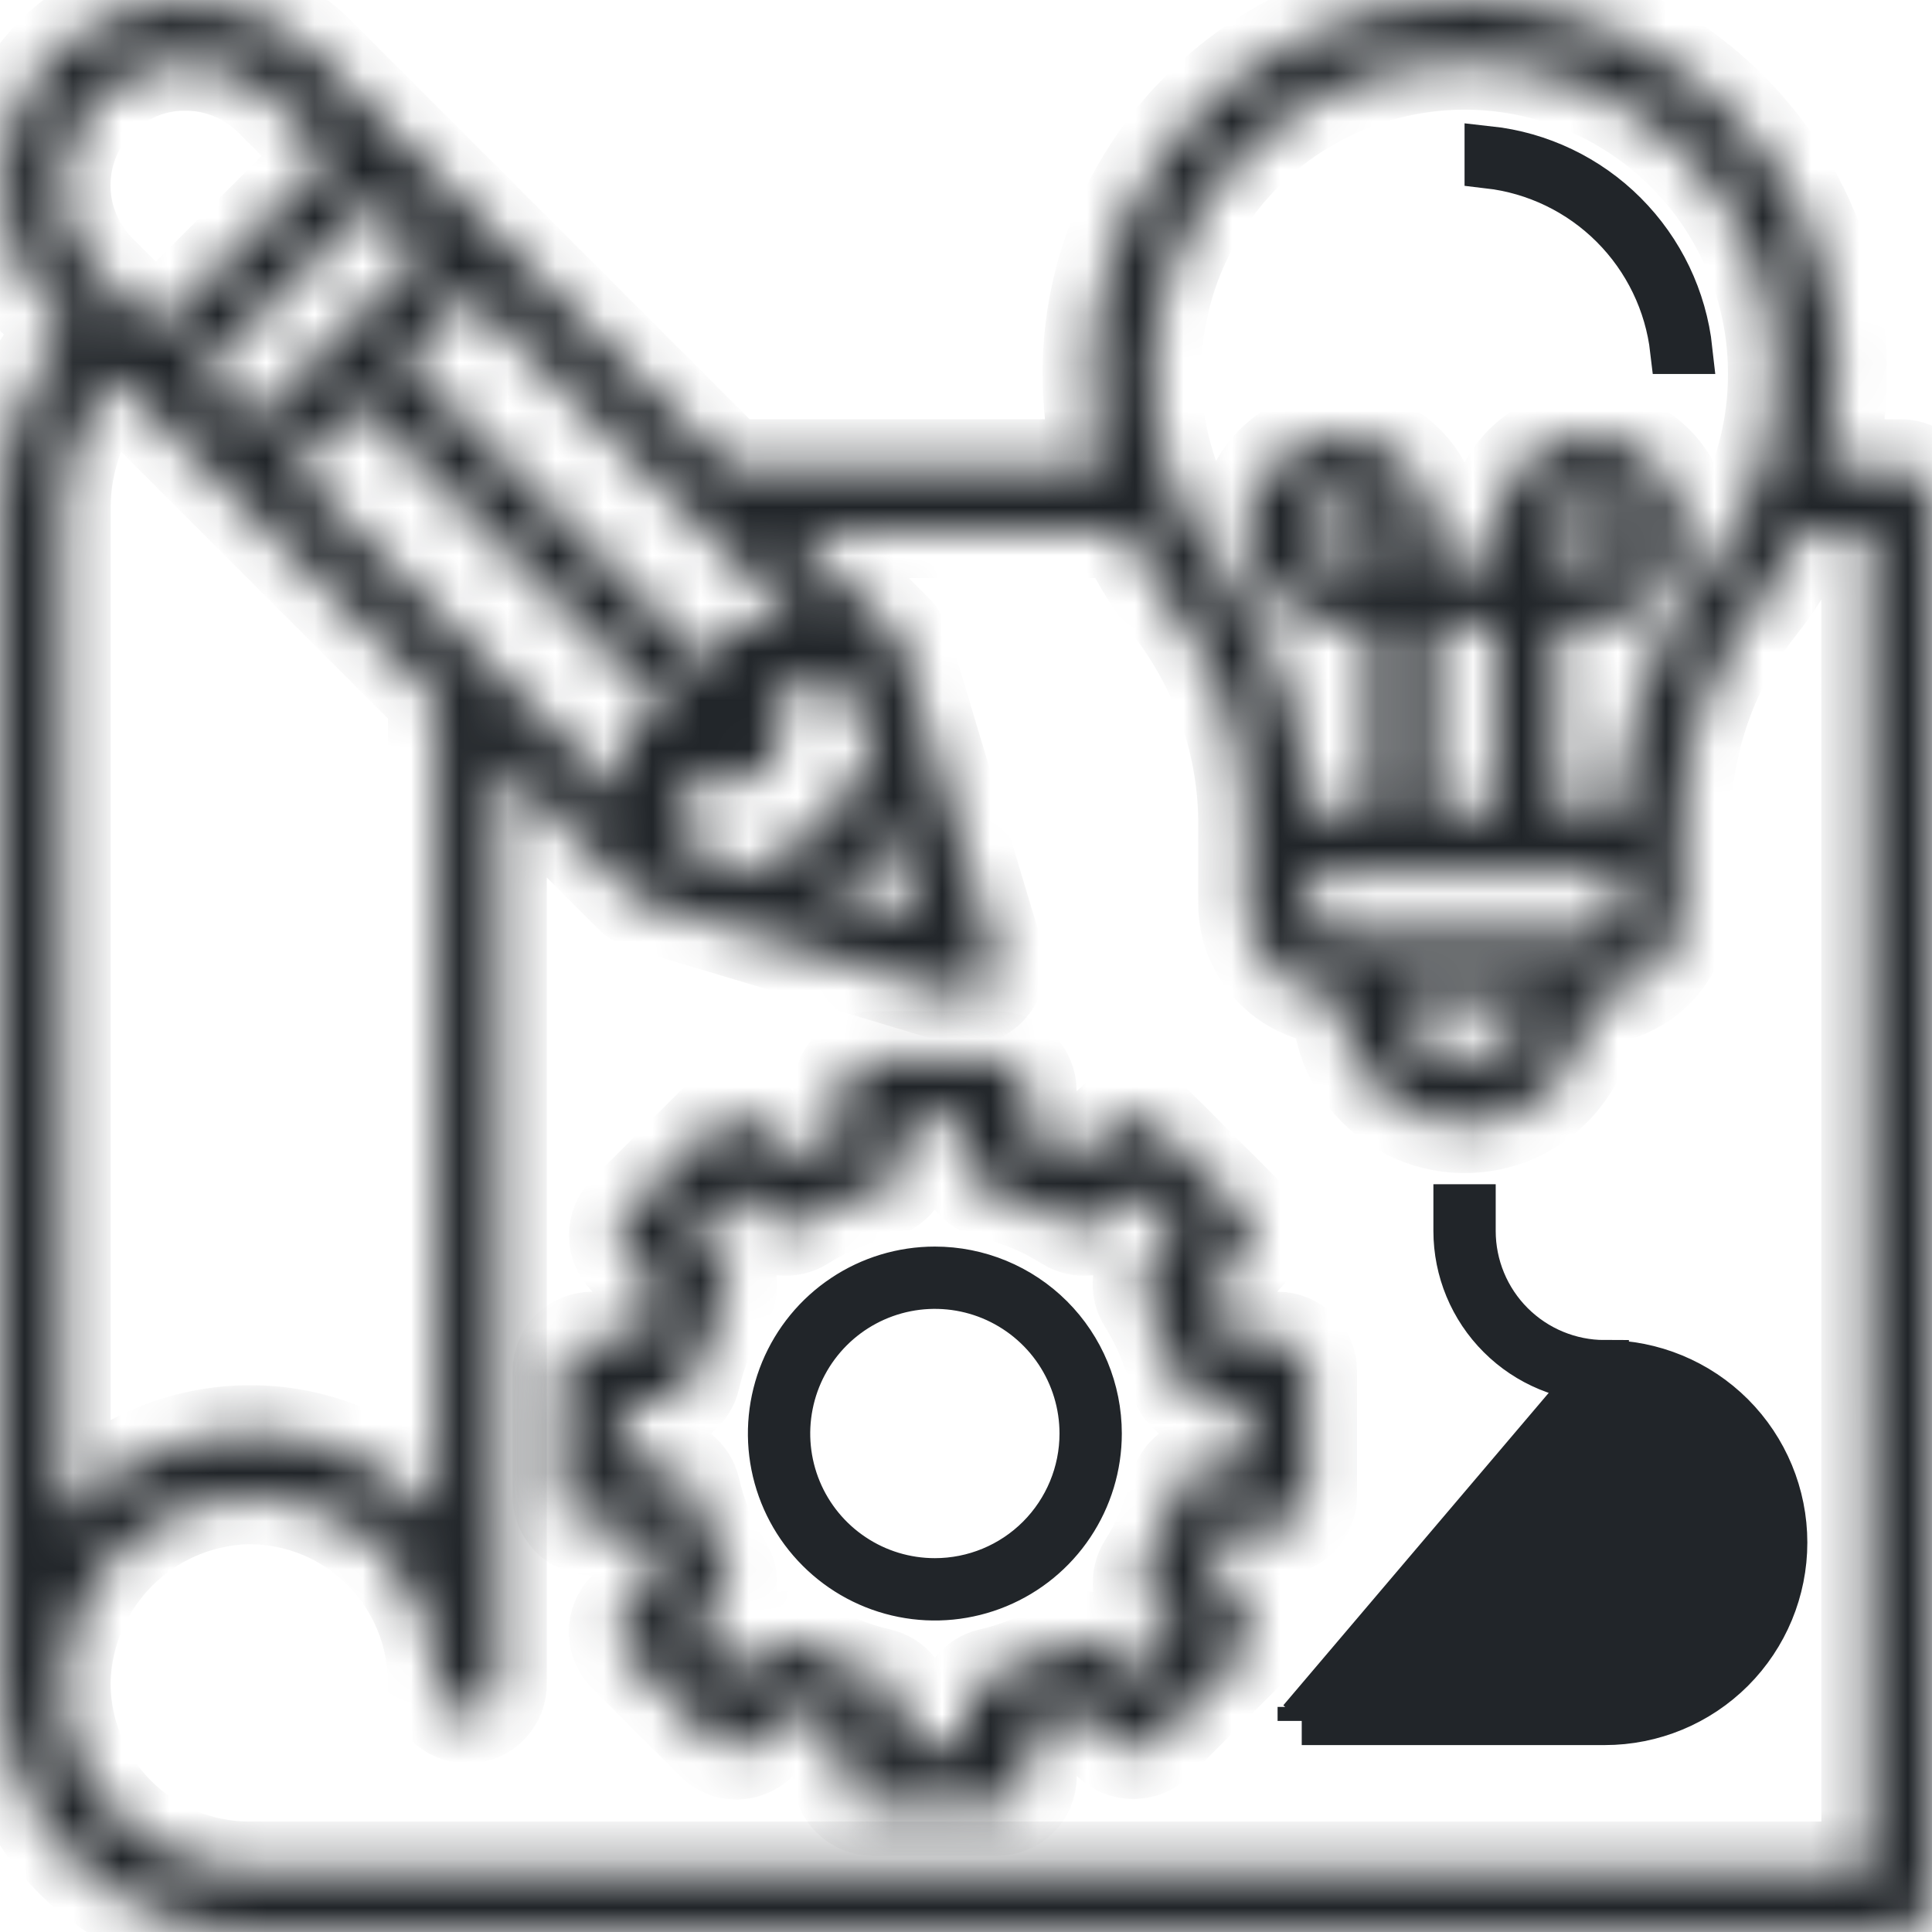
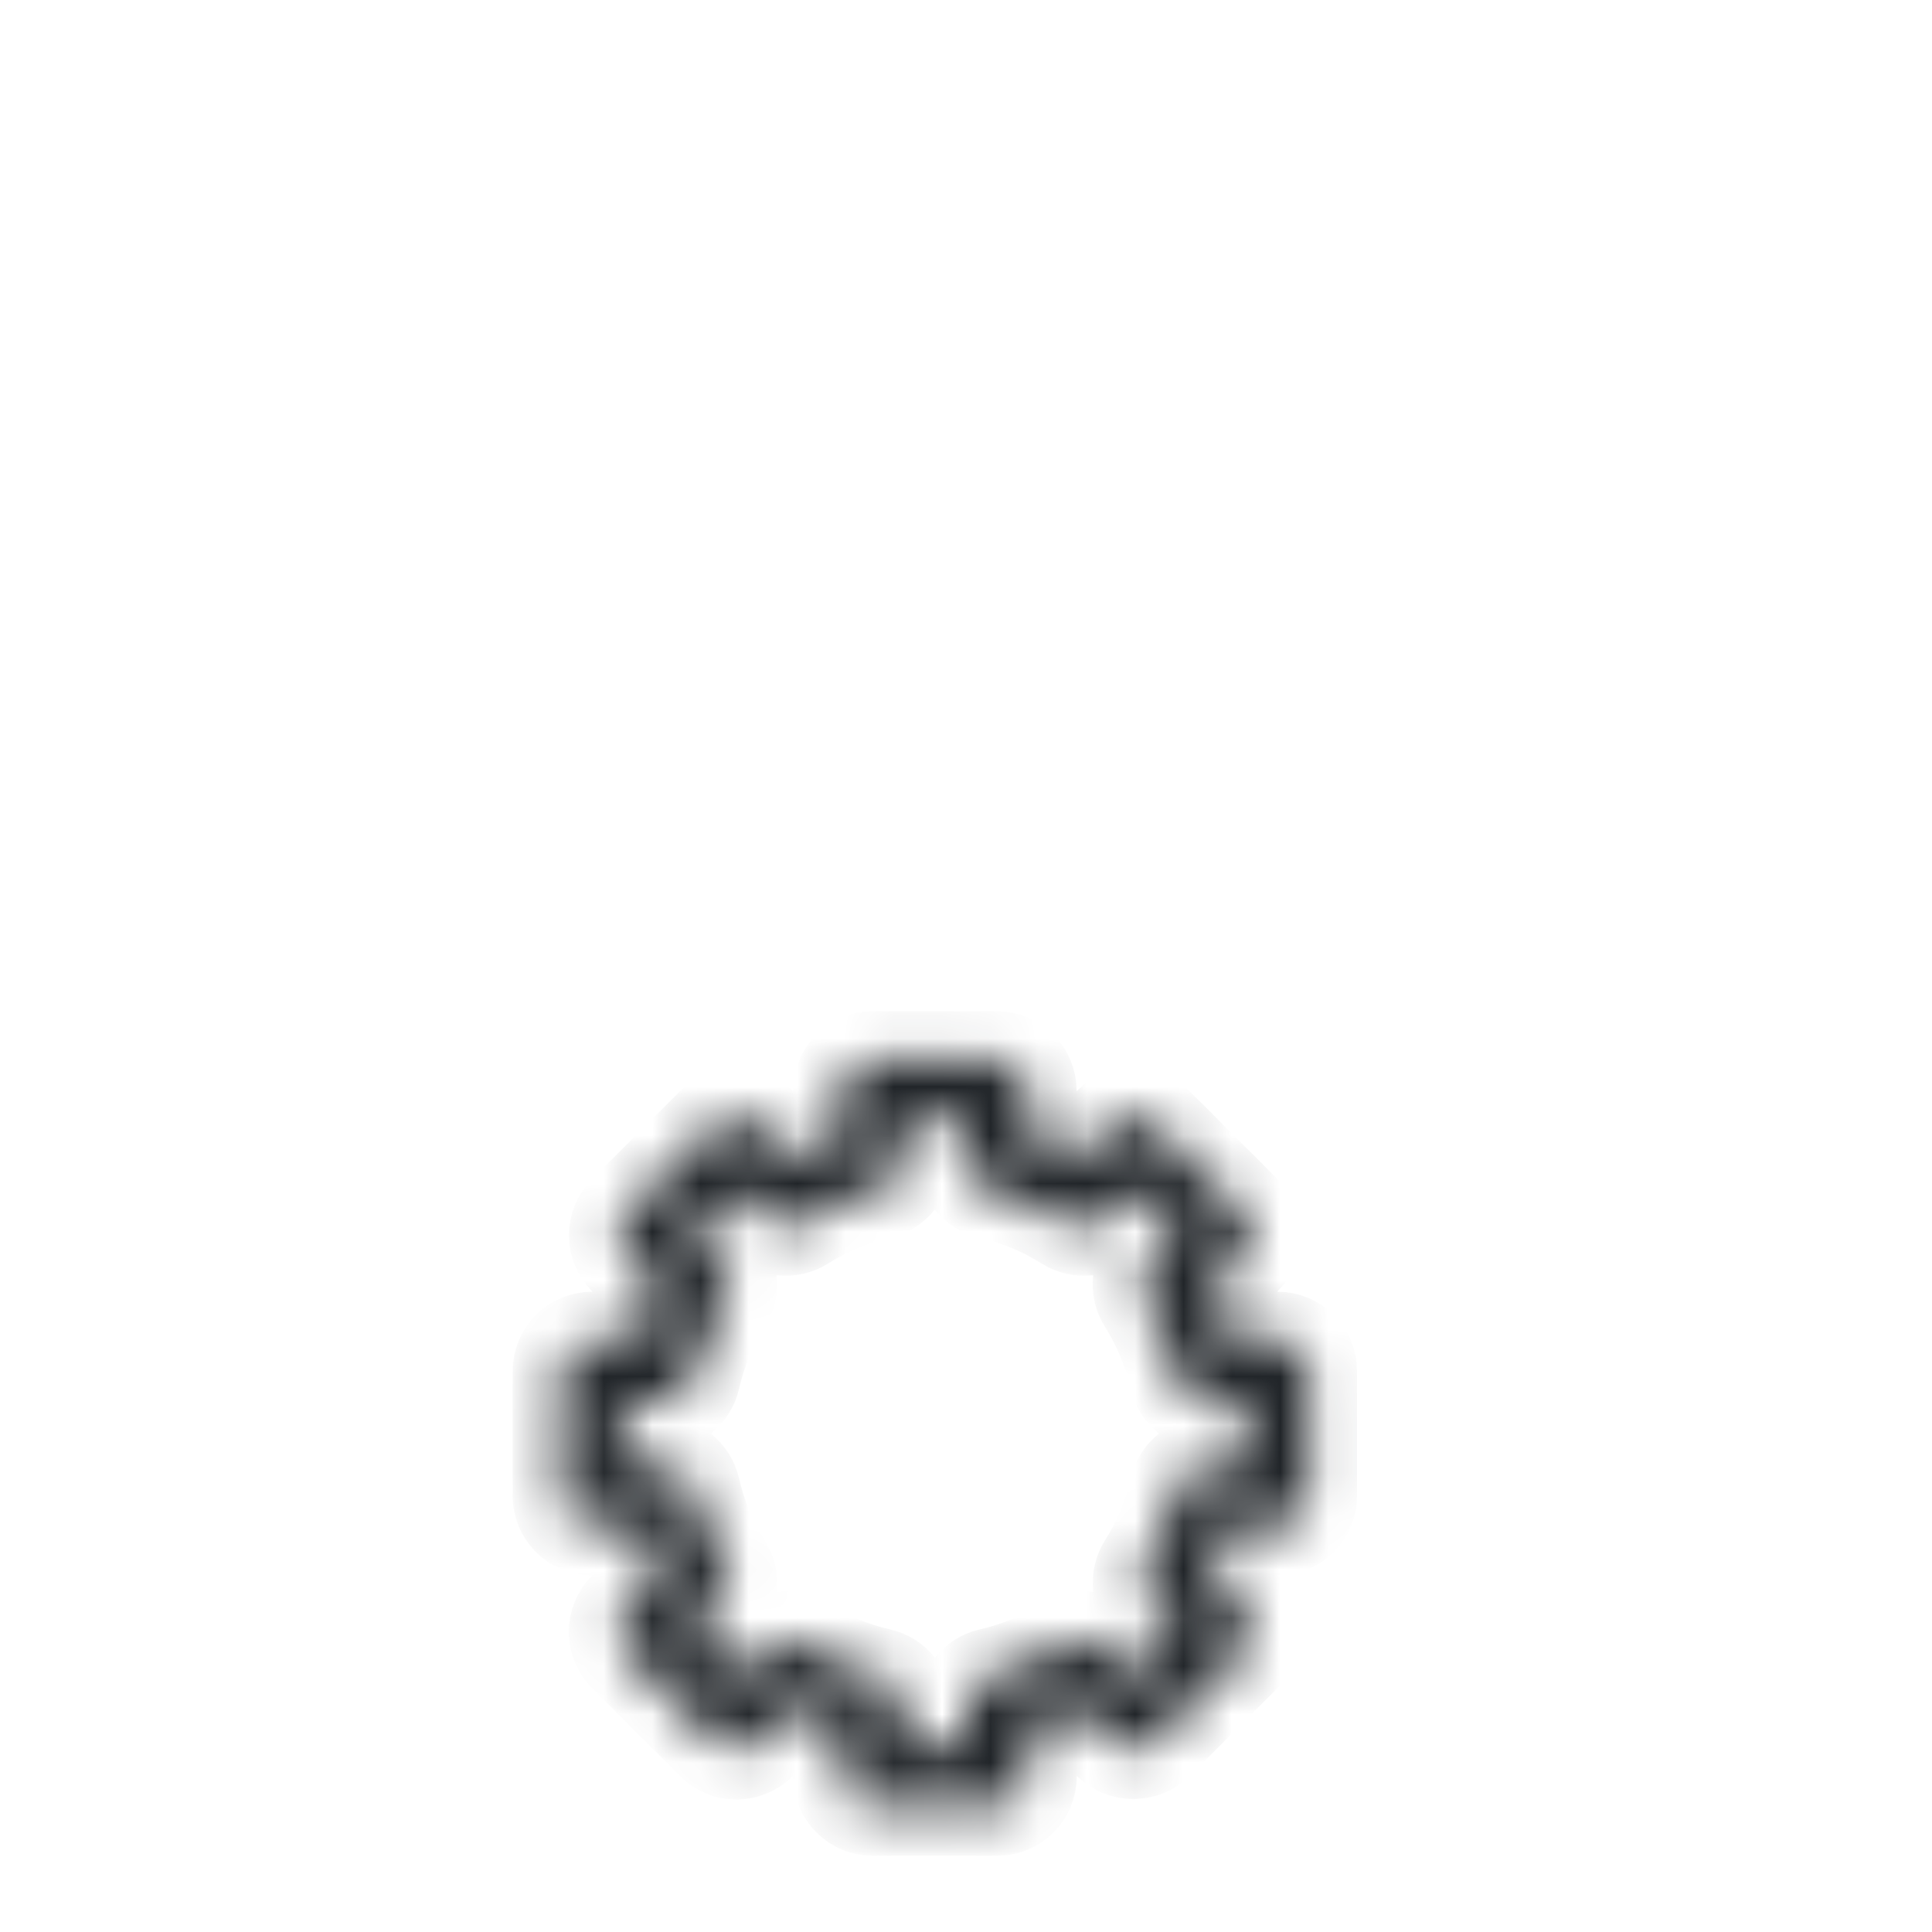
<svg xmlns="http://www.w3.org/2000/svg" width="40" height="40" viewBox="0 0 40 40" fill="none">
  <mask id="path-1-inside-1_6482_3511" fill="white">
-     <path d="M39.355 9.68H37.821C38.117 8.535 38.147 7.339 37.908 6.181C37.67 5.024 37.17 3.936 36.447 3.002C35.723 2.068 34.796 1.311 33.735 0.791C32.674 0.271 31.508 0 30.326 0C29.144 0 27.978 0.271 26.917 0.791C25.856 1.311 24.928 2.068 24.205 3.002C23.481 3.936 22.981 5.024 22.743 6.181C22.505 7.339 22.535 8.535 22.831 9.68H15.106L6.553 1.127C5.833 0.407 4.856 0.002 3.838 0.003C2.82 0.003 1.844 0.407 1.124 1.127C0.404 1.847 -7.44273e-05 2.823 1.02754e-08 3.841C7.44479e-05 4.86 0.405 5.836 1.125 6.556L1.409 6.84C0.507 7.845 0.006 9.146 0 10.496V34.84C0 36.209 0.544 37.522 1.512 38.489C2.479 39.457 3.792 40.001 5.16 40.001H39.355C39.526 40.001 39.69 39.932 39.811 39.812C39.932 39.691 40 39.526 40 39.355V10.323C40 10.152 39.931 9.989 39.81 9.868C39.689 9.747 39.526 9.68 39.355 9.68ZM23.914 6.98C24.104 5.343 24.913 3.84 26.176 2.78C27.439 1.721 29.06 1.185 30.706 1.282C32.351 1.38 33.897 2.104 35.026 3.306C36.154 4.507 36.78 6.096 36.775 7.744C36.779 9.184 36.296 10.583 35.404 11.713C34.258 13.157 33.607 14.932 33.549 16.774H32.258V12.906H32.903C33.286 12.906 33.66 12.792 33.978 12.58C34.297 12.367 34.545 12.065 34.691 11.711C34.838 11.357 34.876 10.968 34.801 10.593C34.727 10.217 34.542 9.872 34.272 9.602C34.001 9.331 33.656 9.147 33.281 9.072C32.905 8.997 32.516 9.036 32.162 9.182C31.809 9.329 31.506 9.577 31.294 9.895C31.081 10.213 30.968 10.588 30.968 10.97V11.616H29.678V10.97C29.678 10.588 29.564 10.213 29.351 9.895C29.139 9.577 28.837 9.329 28.483 9.182C28.129 9.036 27.74 8.997 27.365 9.072C26.989 9.147 26.644 9.331 26.374 9.602C26.103 9.872 25.919 10.217 25.844 10.593C25.769 10.968 25.808 11.357 25.954 11.711C26.101 12.065 26.349 12.367 26.667 12.58C26.985 12.792 27.359 12.906 27.742 12.906H28.388V16.776H27.097C27.031 14.915 26.369 13.125 25.207 11.669C24.181 10.335 23.716 8.652 23.914 6.98ZM31.613 20.643C31.613 20.986 31.477 21.314 31.235 21.556C30.993 21.798 30.665 21.934 30.323 21.934C29.98 21.934 29.652 21.798 29.41 21.556C29.168 21.314 29.032 20.986 29.032 20.643H31.613ZM27.742 19.357C27.571 19.357 27.407 19.289 27.286 19.168C27.165 19.047 27.097 18.883 27.097 18.712V18.067H33.548V18.712C33.548 18.883 33.48 19.047 33.359 19.168C33.238 19.289 33.074 19.357 32.903 19.357H27.742ZM28.388 11.616H27.742C27.615 11.616 27.49 11.578 27.384 11.507C27.277 11.436 27.195 11.335 27.146 11.217C27.097 11.099 27.084 10.97 27.109 10.844C27.134 10.719 27.196 10.604 27.286 10.514C27.376 10.424 27.491 10.362 27.616 10.337C27.741 10.312 27.871 10.325 27.989 10.374C28.107 10.423 28.208 10.506 28.279 10.612C28.35 10.718 28.388 10.843 28.388 10.97V11.616ZM30.968 16.776H29.678V12.906H30.968L30.968 16.776ZM32.258 11.616V10.97C32.258 10.843 32.296 10.718 32.367 10.612C32.438 10.506 32.539 10.423 32.657 10.374C32.775 10.325 32.904 10.312 33.03 10.337C33.155 10.362 33.27 10.424 33.36 10.514C33.45 10.604 33.512 10.719 33.537 10.844C33.562 10.97 33.549 11.099 33.5 11.217C33.451 11.335 33.368 11.436 33.262 11.507C33.156 11.578 33.032 11.616 32.904 11.616H32.258ZM19.038 19.04L17.25 18.5L18.502 17.248L19.038 19.04ZM15.846 18.082L14.194 17.587V16.131H15.48C15.652 16.131 15.816 16.063 15.937 15.942C16.058 15.821 16.126 15.657 16.126 15.486V14.196H17.581L18.076 15.848L15.846 18.082ZM6.074 9.68L7.424 8.33L13.933 14.84H13.555C13.384 14.84 13.22 14.908 13.099 15.029C12.978 15.15 12.91 15.314 12.91 15.485V16.507L6.074 9.68ZM5.16 8.767L4.139 7.744L7.743 4.14L8.765 5.163L5.16 8.767ZM15.48 12.906C15.309 12.906 15.145 12.974 15.024 13.095C14.903 13.216 14.835 13.38 14.835 13.551V13.929L8.326 7.419L9.675 6.07L16.502 12.897L15.48 12.906ZM3.839 1.293C4.173 1.292 4.505 1.357 4.814 1.485C5.124 1.613 5.405 1.801 5.641 2.039L6.831 3.23L3.226 6.83L2.035 5.64C1.679 5.283 1.436 4.829 1.337 4.335C1.239 3.841 1.289 3.328 1.482 2.863C1.675 2.397 2.002 1.999 2.421 1.719C2.84 1.439 3.333 1.29 3.837 1.29L3.839 1.293ZM2.322 7.753L9.032 14.463V31.426C8.953 31.337 8.871 31.251 8.785 31.168C8.3 30.685 7.723 30.304 7.088 30.049C6.453 29.793 5.773 29.667 5.089 29.68C4.367 29.693 3.656 29.858 3.002 30.164C2.348 30.47 1.765 30.909 1.291 31.454V10.496C1.295 9.488 1.661 8.514 2.323 7.753H2.322ZM38.709 38.713H5.16C4.647 38.713 4.14 38.611 3.666 38.413C3.193 38.215 2.764 37.925 2.404 37.56C2.044 37.195 1.76 36.761 1.568 36.285C1.377 35.809 1.282 35.3 1.29 34.787C1.322 33.786 1.734 32.834 2.443 32.125C3.151 31.416 4.103 31.004 5.105 30.971H5.16C6.187 30.971 7.172 31.379 7.898 32.105C8.623 32.831 9.031 33.816 9.031 34.842C9.028 34.929 9.043 35.015 9.074 35.096C9.105 35.177 9.152 35.251 9.212 35.313C9.272 35.375 9.344 35.425 9.424 35.459C9.504 35.493 9.59 35.51 9.676 35.51C9.763 35.51 9.849 35.493 9.928 35.459C10.008 35.425 10.08 35.375 10.14 35.313C10.201 35.251 10.248 35.177 10.279 35.096C10.31 35.015 10.324 34.929 10.321 34.842V15.753L13.091 18.523C13.167 18.597 13.26 18.652 13.362 18.682L19.813 20.617C19.873 20.635 19.936 20.644 19.998 20.644C20.099 20.644 20.198 20.621 20.288 20.576C20.378 20.53 20.456 20.465 20.516 20.384C20.576 20.304 20.616 20.21 20.634 20.111C20.651 20.012 20.645 19.91 20.617 19.814L18.681 13.362C18.651 13.26 18.597 13.167 18.523 13.091L16.398 10.967H23.292C23.532 11.493 23.831 11.991 24.182 12.451C25.209 13.729 25.782 15.312 25.808 16.951V18.709C25.809 19.222 26.012 19.713 26.375 20.076C26.738 20.439 27.229 20.643 27.742 20.643C27.734 20.988 27.794 21.33 27.92 21.651C28.046 21.971 28.234 22.263 28.475 22.509C28.715 22.756 29.003 22.952 29.32 23.086C29.637 23.219 29.978 23.288 30.322 23.288C30.666 23.288 31.007 23.219 31.325 23.086C31.642 22.952 31.929 22.756 32.17 22.509C32.41 22.263 32.599 21.971 32.724 21.651C32.85 21.33 32.911 20.988 32.902 20.643C33.416 20.643 33.908 20.439 34.271 20.076C34.634 19.714 34.838 19.221 34.838 18.708V16.951C34.855 15.337 35.411 13.775 36.417 12.512C36.79 12.037 37.105 11.519 37.357 10.97H38.707L38.709 38.713Z" />
-   </mask>
+     </mask>
  <path d="M39.355 9.68H37.821C38.117 8.535 38.147 7.339 37.908 6.181C37.67 5.024 37.17 3.936 36.447 3.002C35.723 2.068 34.796 1.311 33.735 0.791C32.674 0.271 31.508 0 30.326 0C29.144 0 27.978 0.271 26.917 0.791C25.856 1.311 24.928 2.068 24.205 3.002C23.481 3.936 22.981 5.024 22.743 6.181C22.505 7.339 22.535 8.535 22.831 9.68H15.106L6.553 1.127C5.833 0.407 4.856 0.002 3.838 0.003C2.82 0.003 1.844 0.407 1.124 1.127C0.404 1.847 -7.44273e-05 2.823 1.02754e-08 3.841C7.44479e-05 4.86 0.405 5.836 1.125 6.556L1.409 6.84C0.507 7.845 0.006 9.146 0 10.496V34.84C0 36.209 0.544 37.522 1.512 38.489C2.479 39.457 3.792 40.001 5.16 40.001H39.355C39.526 40.001 39.69 39.932 39.811 39.812C39.932 39.691 40 39.526 40 39.355V10.323C40 10.152 39.931 9.989 39.81 9.868C39.689 9.747 39.526 9.68 39.355 9.68ZM23.914 6.98C24.104 5.343 24.913 3.84 26.176 2.78C27.439 1.721 29.06 1.185 30.706 1.282C32.351 1.38 33.897 2.104 35.026 3.306C36.154 4.507 36.78 6.096 36.775 7.744C36.779 9.184 36.296 10.583 35.404 11.713C34.258 13.157 33.607 14.932 33.549 16.774H32.258V12.906H32.903C33.286 12.906 33.66 12.792 33.978 12.58C34.297 12.367 34.545 12.065 34.691 11.711C34.838 11.357 34.876 10.968 34.801 10.593C34.727 10.217 34.542 9.872 34.272 9.602C34.001 9.331 33.656 9.147 33.281 9.072C32.905 8.997 32.516 9.036 32.162 9.182C31.809 9.329 31.506 9.577 31.294 9.895C31.081 10.213 30.968 10.588 30.968 10.97V11.616H29.678V10.97C29.678 10.588 29.564 10.213 29.351 9.895C29.139 9.577 28.837 9.329 28.483 9.182C28.129 9.036 27.74 8.997 27.365 9.072C26.989 9.147 26.644 9.331 26.374 9.602C26.103 9.872 25.919 10.217 25.844 10.593C25.769 10.968 25.808 11.357 25.954 11.711C26.101 12.065 26.349 12.367 26.667 12.58C26.985 12.792 27.359 12.906 27.742 12.906H28.388V16.776H27.097C27.031 14.915 26.369 13.125 25.207 11.669C24.181 10.335 23.716 8.652 23.914 6.98ZM31.613 20.643C31.613 20.986 31.477 21.314 31.235 21.556C30.993 21.798 30.665 21.934 30.323 21.934C29.98 21.934 29.652 21.798 29.41 21.556C29.168 21.314 29.032 20.986 29.032 20.643H31.613ZM27.742 19.357C27.571 19.357 27.407 19.289 27.286 19.168C27.165 19.047 27.097 18.883 27.097 18.712V18.067H33.548V18.712C33.548 18.883 33.48 19.047 33.359 19.168C33.238 19.289 33.074 19.357 32.903 19.357H27.742ZM28.388 11.616H27.742C27.615 11.616 27.49 11.578 27.384 11.507C27.277 11.436 27.195 11.335 27.146 11.217C27.097 11.099 27.084 10.97 27.109 10.844C27.134 10.719 27.196 10.604 27.286 10.514C27.376 10.424 27.491 10.362 27.616 10.337C27.741 10.312 27.871 10.325 27.989 10.374C28.107 10.423 28.208 10.506 28.279 10.612C28.35 10.718 28.388 10.843 28.388 10.97V11.616ZM30.968 16.776H29.678V12.906H30.968L30.968 16.776ZM32.258 11.616V10.97C32.258 10.843 32.296 10.718 32.367 10.612C32.438 10.506 32.539 10.423 32.657 10.374C32.775 10.325 32.904 10.312 33.03 10.337C33.155 10.362 33.27 10.424 33.36 10.514C33.45 10.604 33.512 10.719 33.537 10.844C33.562 10.97 33.549 11.099 33.5 11.217C33.451 11.335 33.368 11.436 33.262 11.507C33.156 11.578 33.032 11.616 32.904 11.616H32.258ZM19.038 19.04L17.25 18.5L18.502 17.248L19.038 19.04ZM15.846 18.082L14.194 17.587V16.131H15.48C15.652 16.131 15.816 16.063 15.937 15.942C16.058 15.821 16.126 15.657 16.126 15.486V14.196H17.581L18.076 15.848L15.846 18.082ZM6.074 9.68L7.424 8.33L13.933 14.84H13.555C13.384 14.84 13.22 14.908 13.099 15.029C12.978 15.15 12.91 15.314 12.91 15.485V16.507L6.074 9.68ZM5.16 8.767L4.139 7.744L7.743 4.14L8.765 5.163L5.16 8.767ZM15.48 12.906C15.309 12.906 15.145 12.974 15.024 13.095C14.903 13.216 14.835 13.38 14.835 13.551V13.929L8.326 7.419L9.675 6.07L16.502 12.897L15.48 12.906ZM3.839 1.293C4.173 1.292 4.505 1.357 4.814 1.485C5.124 1.613 5.405 1.801 5.641 2.039L6.831 3.23L3.226 6.83L2.035 5.64C1.679 5.283 1.436 4.829 1.337 4.335C1.239 3.841 1.289 3.328 1.482 2.863C1.675 2.397 2.002 1.999 2.421 1.719C2.84 1.439 3.333 1.29 3.837 1.29L3.839 1.293ZM2.322 7.753L9.032 14.463V31.426C8.953 31.337 8.871 31.251 8.785 31.168C8.3 30.685 7.723 30.304 7.088 30.049C6.453 29.793 5.773 29.667 5.089 29.68C4.367 29.693 3.656 29.858 3.002 30.164C2.348 30.47 1.765 30.909 1.291 31.454V10.496C1.295 9.488 1.661 8.514 2.323 7.753H2.322ZM38.709 38.713H5.16C4.647 38.713 4.14 38.611 3.666 38.413C3.193 38.215 2.764 37.925 2.404 37.56C2.044 37.195 1.76 36.761 1.568 36.285C1.377 35.809 1.282 35.3 1.29 34.787C1.322 33.786 1.734 32.834 2.443 32.125C3.151 31.416 4.103 31.004 5.105 30.971H5.16C6.187 30.971 7.172 31.379 7.898 32.105C8.623 32.831 9.031 33.816 9.031 34.842C9.028 34.929 9.043 35.015 9.074 35.096C9.105 35.177 9.152 35.251 9.212 35.313C9.272 35.375 9.344 35.425 9.424 35.459C9.504 35.493 9.59 35.51 9.676 35.51C9.763 35.51 9.849 35.493 9.928 35.459C10.008 35.425 10.08 35.375 10.14 35.313C10.201 35.251 10.248 35.177 10.279 35.096C10.31 35.015 10.324 34.929 10.321 34.842V15.753L13.091 18.523C13.167 18.597 13.26 18.652 13.362 18.682L19.813 20.617C19.873 20.635 19.936 20.644 19.998 20.644C20.099 20.644 20.198 20.621 20.288 20.576C20.378 20.53 20.456 20.465 20.516 20.384C20.576 20.304 20.616 20.21 20.634 20.111C20.651 20.012 20.645 19.91 20.617 19.814L18.681 13.362C18.651 13.26 18.597 13.167 18.523 13.091L16.398 10.967H23.292C23.532 11.493 23.831 11.991 24.182 12.451C25.209 13.729 25.782 15.312 25.808 16.951V18.709C25.809 19.222 26.012 19.713 26.375 20.076C26.738 20.439 27.229 20.643 27.742 20.643C27.734 20.988 27.794 21.33 27.92 21.651C28.046 21.971 28.234 22.263 28.475 22.509C28.715 22.756 29.003 22.952 29.32 23.086C29.637 23.219 29.978 23.288 30.322 23.288C30.666 23.288 31.007 23.219 31.325 23.086C31.642 22.952 31.929 22.756 32.17 22.509C32.41 22.263 32.599 21.971 32.724 21.651C32.85 21.33 32.911 20.988 32.902 20.643C33.416 20.643 33.908 20.439 34.271 20.076C34.634 19.714 34.838 19.221 34.838 18.708V16.951C34.855 15.337 35.411 13.775 36.417 12.512C36.79 12.037 37.105 11.519 37.357 10.97H38.707L38.709 38.713Z" fill="#212529" stroke="#212529" stroke-width="2" mask="url(#path-1-inside-1_6482_3511)" />
  <mask id="path-2-inside-2_6482_3511" fill="white">
    <path d="M25.072 32.659C25.247 32.325 25.392 31.975 25.506 31.614H26.451C26.536 31.614 26.62 31.598 26.698 31.565C26.776 31.533 26.848 31.485 26.907 31.425C26.967 31.366 27.015 31.294 27.047 31.216C27.08 31.138 27.096 31.054 27.096 30.969V28.389C27.096 28.304 27.08 28.22 27.047 28.142C27.015 28.064 26.967 27.993 26.907 27.933C26.848 27.873 26.776 27.825 26.698 27.793C26.62 27.76 26.536 27.744 26.451 27.744H25.506C25.392 27.384 25.247 27.035 25.072 26.701L25.742 26.031C25.863 25.91 25.931 25.745 25.931 25.575C25.931 25.404 25.863 25.239 25.742 25.118L23.916 23.293C23.795 23.172 23.631 23.104 23.46 23.104C23.289 23.104 23.125 23.172 23.004 23.293L22.334 23.962C22 23.786 21.651 23.64 21.29 23.525V22.583C21.29 22.412 21.222 22.248 21.102 22.127C20.981 22.006 20.817 21.938 20.646 21.938H18.065C17.98 21.938 17.896 21.954 17.818 21.987C17.74 22.019 17.668 22.067 17.608 22.127C17.549 22.186 17.501 22.258 17.469 22.336C17.436 22.414 17.419 22.498 17.419 22.583V23.525C17.059 23.64 16.71 23.786 16.376 23.962L15.706 23.292C15.583 23.175 15.42 23.11 15.25 23.11C15.081 23.11 14.918 23.175 14.794 23.292L12.968 25.118C12.848 25.239 12.78 25.403 12.78 25.574C12.78 25.745 12.848 25.909 12.968 26.03L13.638 26.701C13.461 27.035 13.315 27.384 13.201 27.744H12.259C12.088 27.744 11.923 27.812 11.802 27.933C11.681 28.054 11.613 28.218 11.613 28.389V30.97C11.613 31.141 11.681 31.305 11.802 31.426C11.923 31.547 12.088 31.615 12.259 31.615H13.201C13.314 31.976 13.46 32.325 13.635 32.66L12.965 33.33C12.844 33.451 12.777 33.615 12.777 33.786C12.777 33.957 12.844 34.121 12.965 34.242L14.791 36.068C14.912 36.189 15.076 36.257 15.247 36.257C15.418 36.257 15.582 36.189 15.703 36.068L16.376 35.396C16.711 35.572 17.061 35.717 17.421 35.83V36.775C17.421 36.947 17.489 37.111 17.61 37.232C17.731 37.353 17.895 37.421 18.067 37.421H20.647C20.818 37.421 20.983 37.353 21.104 37.232C21.225 37.111 21.293 36.947 21.293 36.775V35.83C21.653 35.716 22.003 35.571 22.337 35.396L23.007 36.066C23.131 36.182 23.294 36.247 23.463 36.247C23.633 36.247 23.796 36.182 23.919 36.066L25.745 34.24C25.866 34.119 25.934 33.955 25.934 33.784C25.934 33.613 25.866 33.449 25.745 33.328L25.072 32.659ZM24.387 30.829C24.258 31.394 24.034 31.934 23.724 32.424C23.646 32.548 23.612 32.695 23.628 32.84C23.644 32.986 23.71 33.122 23.813 33.225L24.376 33.788L23.464 34.7L22.901 34.137C22.797 34.034 22.662 33.969 22.517 33.952C22.371 33.936 22.225 33.97 22.101 34.048C21.61 34.358 21.07 34.582 20.504 34.711C20.362 34.743 20.235 34.823 20.144 34.937C20.052 35.051 20.003 35.193 20.003 35.339V36.133H18.71V35.339C18.71 35.193 18.66 35.051 18.569 34.937C18.478 34.823 18.351 34.743 18.209 34.711C17.643 34.582 17.103 34.358 16.612 34.048C16.488 33.97 16.342 33.936 16.196 33.952C16.051 33.969 15.915 34.034 15.812 34.137L15.249 34.7L14.337 33.788L14.9 33.225C15.003 33.122 15.069 32.986 15.085 32.84C15.101 32.695 15.067 32.548 14.989 32.424C14.679 31.934 14.455 31.394 14.326 30.829C14.293 30.686 14.213 30.559 14.099 30.468C13.985 30.377 13.843 30.327 13.697 30.327H12.903V29.035H13.697C13.843 29.034 13.985 28.985 14.099 28.894C14.213 28.802 14.293 28.675 14.326 28.533C14.455 27.967 14.679 27.428 14.989 26.937C15.067 26.813 15.101 26.667 15.085 26.521C15.069 26.375 15.003 26.24 14.9 26.136L14.337 25.573L15.249 24.661L15.812 25.224C15.915 25.328 16.051 25.393 16.196 25.409C16.342 25.425 16.488 25.392 16.612 25.314C17.103 25.004 17.643 24.779 18.209 24.651C18.351 24.618 18.478 24.538 18.57 24.424C18.661 24.309 18.71 24.168 18.71 24.021V23.227H20V24.021C20 24.168 20.05 24.309 20.141 24.424C20.232 24.538 20.359 24.618 20.502 24.651C21.068 24.779 21.608 25.004 22.098 25.314C22.222 25.392 22.369 25.425 22.514 25.409C22.66 25.393 22.795 25.328 22.899 25.224L23.461 24.661L24.374 25.573L23.811 26.136C23.707 26.24 23.642 26.375 23.626 26.521C23.61 26.667 23.644 26.813 23.722 26.937C24.032 27.428 24.258 27.967 24.388 28.533C24.42 28.675 24.5 28.802 24.613 28.893C24.727 28.984 24.868 29.034 25.013 29.035H25.807V30.325H25.013C24.867 30.325 24.726 30.375 24.612 30.467C24.498 30.559 24.419 30.686 24.387 30.829Z" />
  </mask>
  <path d="M25.072 32.659C25.247 32.325 25.392 31.975 25.506 31.614H26.451C26.536 31.614 26.62 31.598 26.698 31.565C26.776 31.533 26.848 31.485 26.907 31.425C26.967 31.366 27.015 31.294 27.047 31.216C27.08 31.138 27.096 31.054 27.096 30.969V28.389C27.096 28.304 27.08 28.22 27.047 28.142C27.015 28.064 26.967 27.993 26.907 27.933C26.848 27.873 26.776 27.825 26.698 27.793C26.62 27.76 26.536 27.744 26.451 27.744H25.506C25.392 27.384 25.247 27.035 25.072 26.701L25.742 26.031C25.863 25.91 25.931 25.745 25.931 25.575C25.931 25.404 25.863 25.239 25.742 25.118L23.916 23.293C23.795 23.172 23.631 23.104 23.46 23.104C23.289 23.104 23.125 23.172 23.004 23.293L22.334 23.962C22 23.786 21.651 23.64 21.29 23.525V22.583C21.29 22.412 21.222 22.248 21.102 22.127C20.981 22.006 20.817 21.938 20.646 21.938H18.065C17.98 21.938 17.896 21.954 17.818 21.987C17.74 22.019 17.668 22.067 17.608 22.127C17.549 22.186 17.501 22.258 17.469 22.336C17.436 22.414 17.419 22.498 17.419 22.583V23.525C17.059 23.64 16.71 23.786 16.376 23.962L15.706 23.292C15.583 23.175 15.42 23.11 15.25 23.11C15.081 23.11 14.918 23.175 14.794 23.292L12.968 25.118C12.848 25.239 12.78 25.403 12.78 25.574C12.78 25.745 12.848 25.909 12.968 26.03L13.638 26.701C13.461 27.035 13.315 27.384 13.201 27.744H12.259C12.088 27.744 11.923 27.812 11.802 27.933C11.681 28.054 11.613 28.218 11.613 28.389V30.97C11.613 31.141 11.681 31.305 11.802 31.426C11.923 31.547 12.088 31.615 12.259 31.615H13.201C13.314 31.976 13.46 32.325 13.635 32.66L12.965 33.33C12.844 33.451 12.777 33.615 12.777 33.786C12.777 33.957 12.844 34.121 12.965 34.242L14.791 36.068C14.912 36.189 15.076 36.257 15.247 36.257C15.418 36.257 15.582 36.189 15.703 36.068L16.376 35.396C16.711 35.572 17.061 35.717 17.421 35.83V36.775C17.421 36.947 17.489 37.111 17.61 37.232C17.731 37.353 17.895 37.421 18.067 37.421H20.647C20.818 37.421 20.983 37.353 21.104 37.232C21.225 37.111 21.293 36.947 21.293 36.775V35.83C21.653 35.716 22.003 35.571 22.337 35.396L23.007 36.066C23.131 36.182 23.294 36.247 23.463 36.247C23.633 36.247 23.796 36.182 23.919 36.066L25.745 34.24C25.866 34.119 25.934 33.955 25.934 33.784C25.934 33.613 25.866 33.449 25.745 33.328L25.072 32.659ZM24.387 30.829C24.258 31.394 24.034 31.934 23.724 32.424C23.646 32.548 23.612 32.695 23.628 32.84C23.644 32.986 23.71 33.122 23.813 33.225L24.376 33.788L23.464 34.7L22.901 34.137C22.797 34.034 22.662 33.969 22.517 33.952C22.371 33.936 22.225 33.97 22.101 34.048C21.61 34.358 21.07 34.582 20.504 34.711C20.362 34.743 20.235 34.823 20.144 34.937C20.052 35.051 20.003 35.193 20.003 35.339V36.133H18.71V35.339C18.71 35.193 18.66 35.051 18.569 34.937C18.478 34.823 18.351 34.743 18.209 34.711C17.643 34.582 17.103 34.358 16.612 34.048C16.488 33.97 16.342 33.936 16.196 33.952C16.051 33.969 15.915 34.034 15.812 34.137L15.249 34.7L14.337 33.788L14.9 33.225C15.003 33.122 15.069 32.986 15.085 32.84C15.101 32.695 15.067 32.548 14.989 32.424C14.679 31.934 14.455 31.394 14.326 30.829C14.293 30.686 14.213 30.559 14.099 30.468C13.985 30.377 13.843 30.327 13.697 30.327H12.903V29.035H13.697C13.843 29.034 13.985 28.985 14.099 28.894C14.213 28.802 14.293 28.675 14.326 28.533C14.455 27.967 14.679 27.428 14.989 26.937C15.067 26.813 15.101 26.667 15.085 26.521C15.069 26.375 15.003 26.24 14.9 26.136L14.337 25.573L15.249 24.661L15.812 25.224C15.915 25.328 16.051 25.393 16.196 25.409C16.342 25.425 16.488 25.392 16.612 25.314C17.103 25.004 17.643 24.779 18.209 24.651C18.351 24.618 18.478 24.538 18.57 24.424C18.661 24.309 18.71 24.168 18.71 24.021V23.227H20V24.021C20 24.168 20.05 24.309 20.141 24.424C20.232 24.538 20.359 24.618 20.502 24.651C21.068 24.779 21.608 25.004 22.098 25.314C22.222 25.392 22.369 25.425 22.514 25.409C22.66 25.393 22.795 25.328 22.899 25.224L23.461 24.661L24.374 25.573L23.811 26.136C23.707 26.24 23.642 26.375 23.626 26.521C23.61 26.667 23.644 26.813 23.722 26.937C24.032 27.428 24.258 27.967 24.388 28.533C24.42 28.675 24.5 28.802 24.613 28.893C24.727 28.984 24.868 29.034 25.013 29.035H25.807V30.325H25.013C24.867 30.325 24.726 30.375 24.612 30.467C24.498 30.559 24.419 30.686 24.387 30.829Z" fill="#212529" stroke="#212529" stroke-width="2" mask="url(#path-2-inside-2_6482_3511)" />
-   <path d="M17.483 26.877C18.037 26.506 18.689 26.309 19.355 26.309C20.249 26.309 21.107 26.664 21.739 27.296C22.371 27.928 22.726 28.786 22.726 29.68C22.726 30.346 22.528 30.998 22.158 31.552C21.788 32.107 21.261 32.539 20.645 32.794C20.029 33.049 19.351 33.116 18.698 32.986C18.044 32.856 17.443 32.535 16.972 32.063C16.5 31.592 16.179 30.991 16.049 30.337C15.919 29.683 15.986 29.006 16.241 28.39C16.496 27.774 16.928 27.247 17.483 26.877ZM17.644 32.241C18.15 32.58 18.746 32.76 19.355 32.76C20.172 32.76 20.956 32.436 21.534 31.858C22.111 31.28 22.436 30.497 22.436 29.68C22.436 29.07 22.255 28.475 21.917 27.968C21.578 27.461 21.097 27.067 20.534 26.833C19.971 26.6 19.352 26.539 18.754 26.658C18.157 26.777 17.608 27.07 17.177 27.501C16.746 27.932 16.452 28.481 16.334 29.079C16.215 29.676 16.276 30.296 16.509 30.859C16.742 31.422 17.137 31.903 17.644 32.241Z" fill="#212529" stroke="#212529" />
-   <path d="M30.822 3.111C31.874 3.226 32.861 3.695 33.615 4.45C34.37 5.205 34.84 6.192 34.955 7.243H34.664C34.551 6.269 34.112 5.355 33.411 4.654C32.711 3.954 31.797 3.515 30.822 3.402V3.111Z" fill="#212529" stroke="#212529" />
-   <path d="M33.225 28.244C32.494 28.244 31.792 27.953 31.275 27.436C30.758 26.919 30.467 26.217 30.467 25.486V25.018H30.177L30.177 25.485C30.177 25.485 30.177 25.485 30.177 25.485C30.177 26.294 30.499 27.069 31.071 27.64C31.642 28.212 32.417 28.533 33.225 28.534C33.225 28.534 33.225 28.534 33.226 28.534L33.225 29.034C33.995 29.034 34.733 29.34 35.278 29.885C35.822 30.429 36.128 31.167 36.128 31.937C36.128 32.707 35.822 33.446 35.278 33.99C34.733 34.535 33.995 34.84 33.225 34.84V28.244ZM33.225 28.244C34.205 28.244 35.144 28.633 35.837 29.325C36.529 30.018 36.919 30.957 36.919 31.937C36.919 32.916 36.529 33.856 35.837 34.549C35.144 35.241 34.205 35.63 33.225 35.63H26.951M33.225 28.244L26.951 35.63M26.951 35.63V35.34V35.63Z" fill="#212529" stroke="#212529" />
</svg>